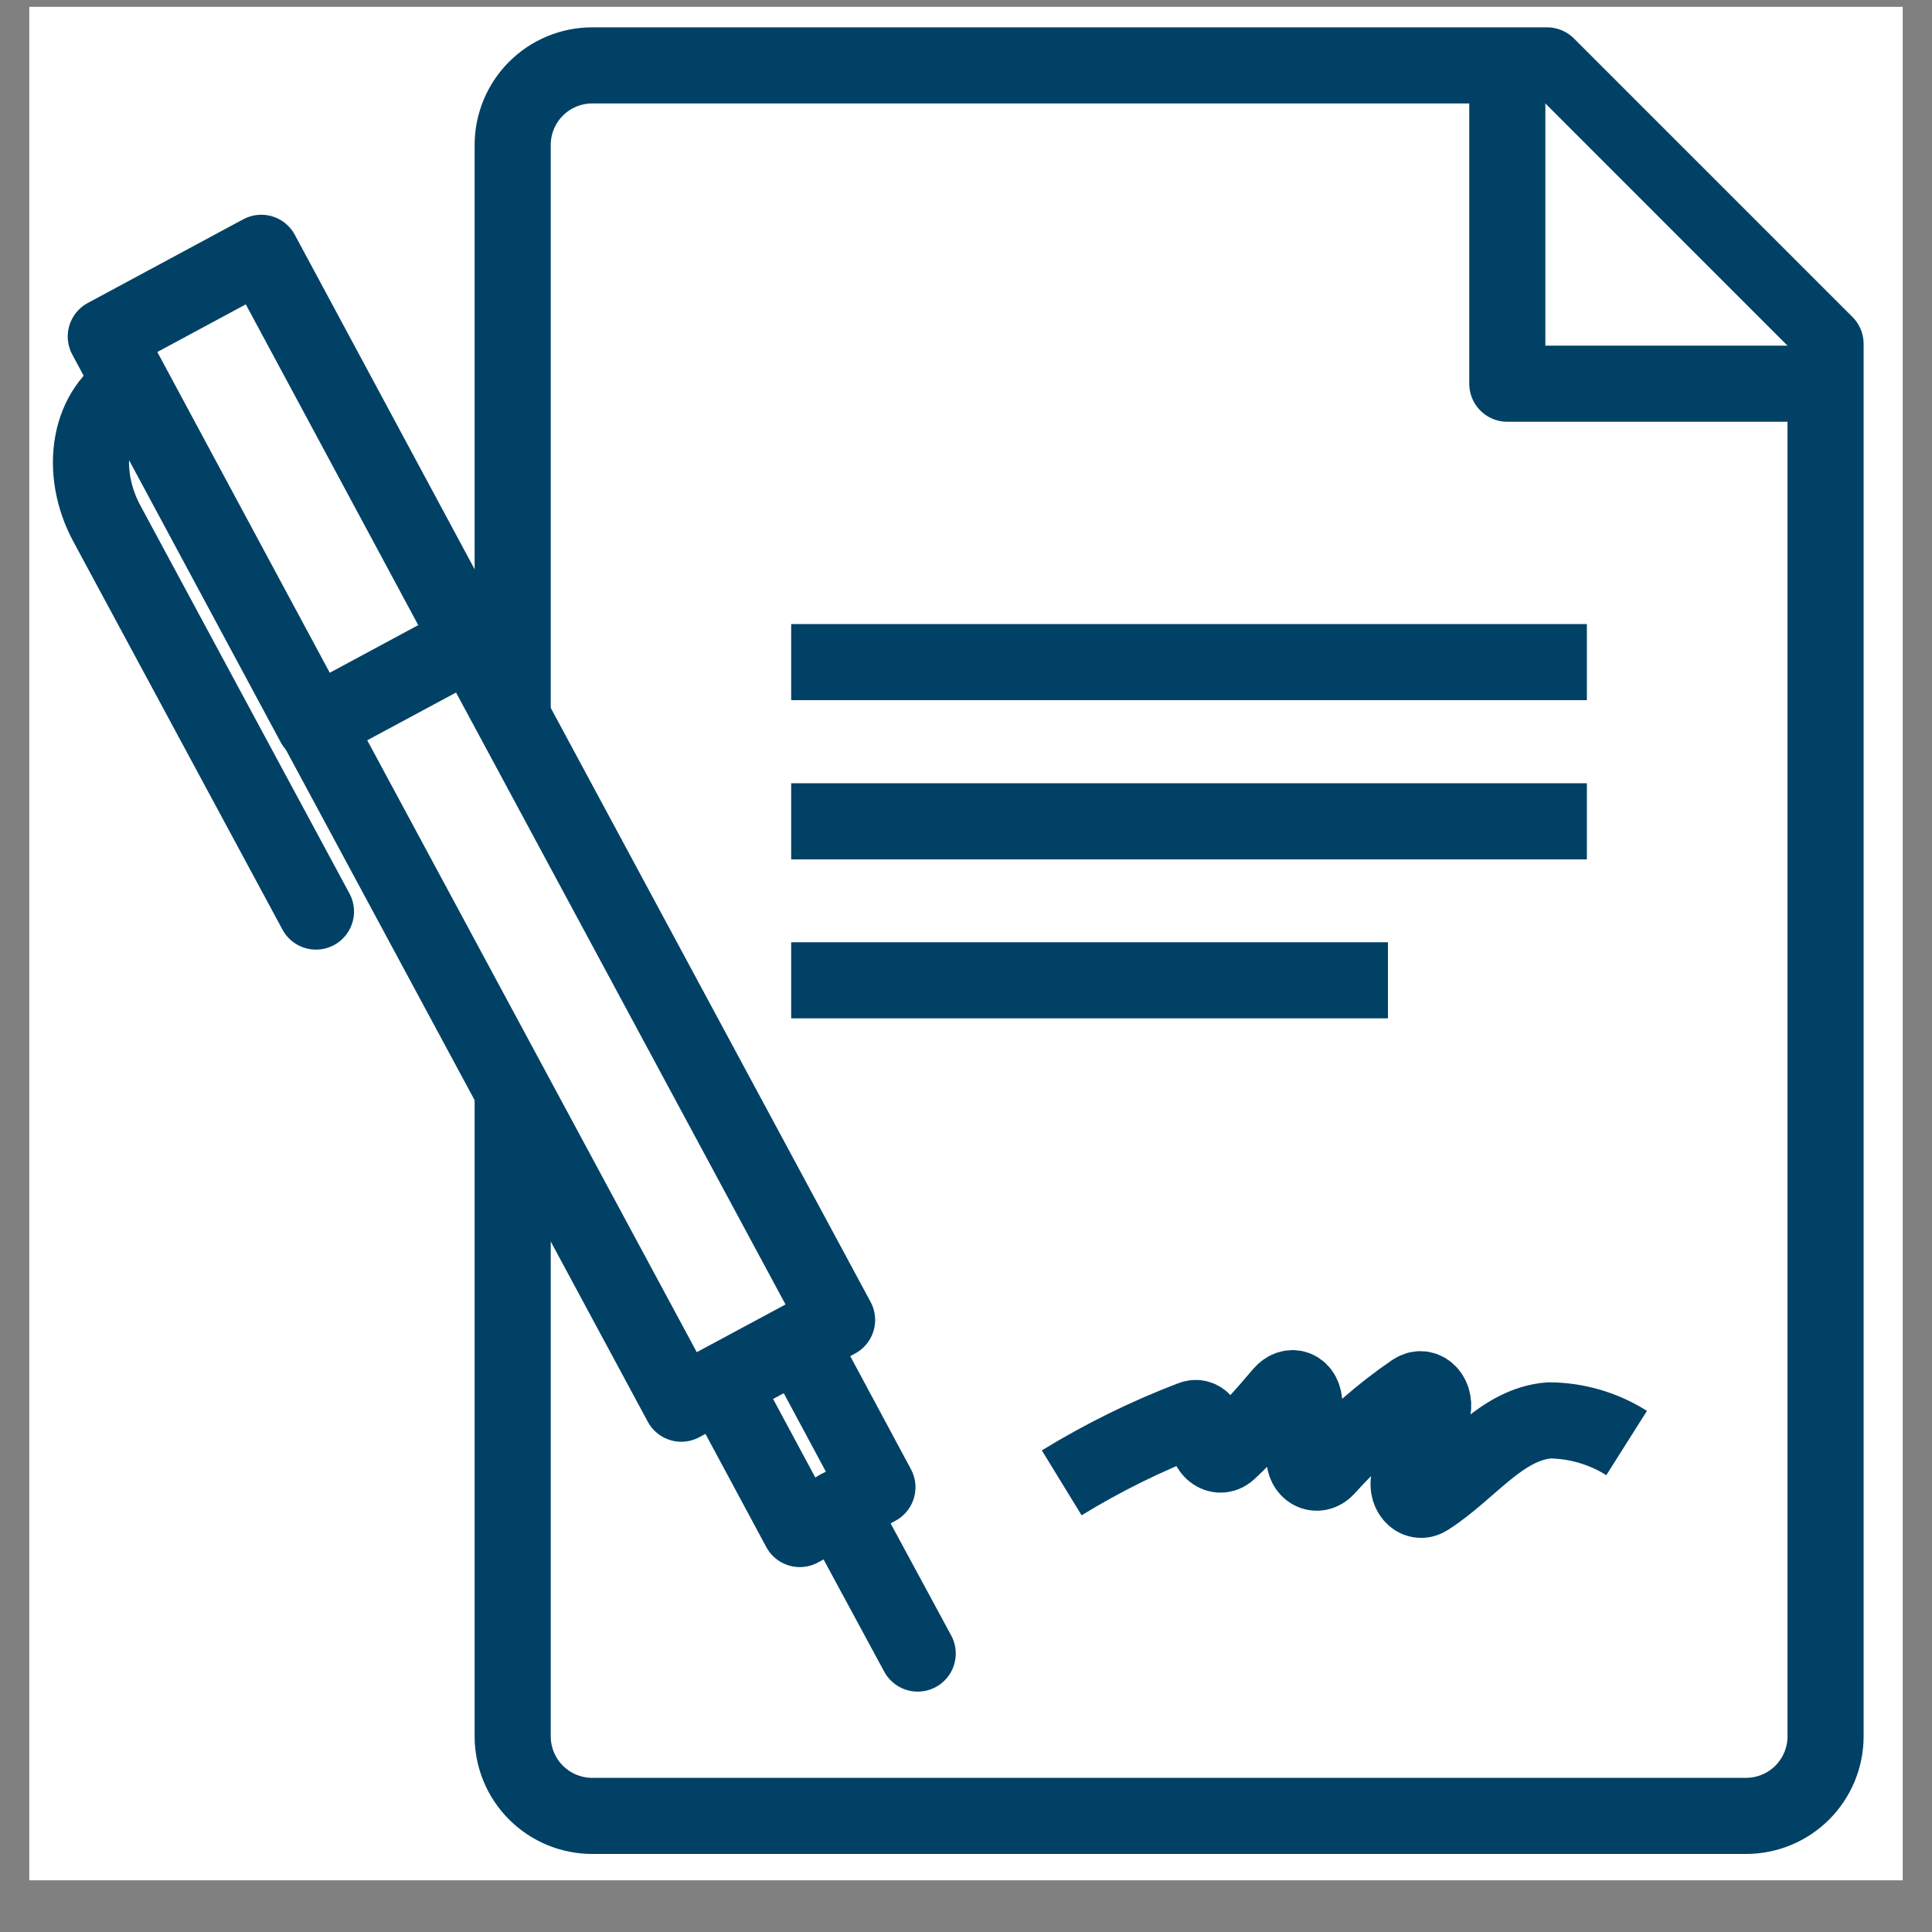
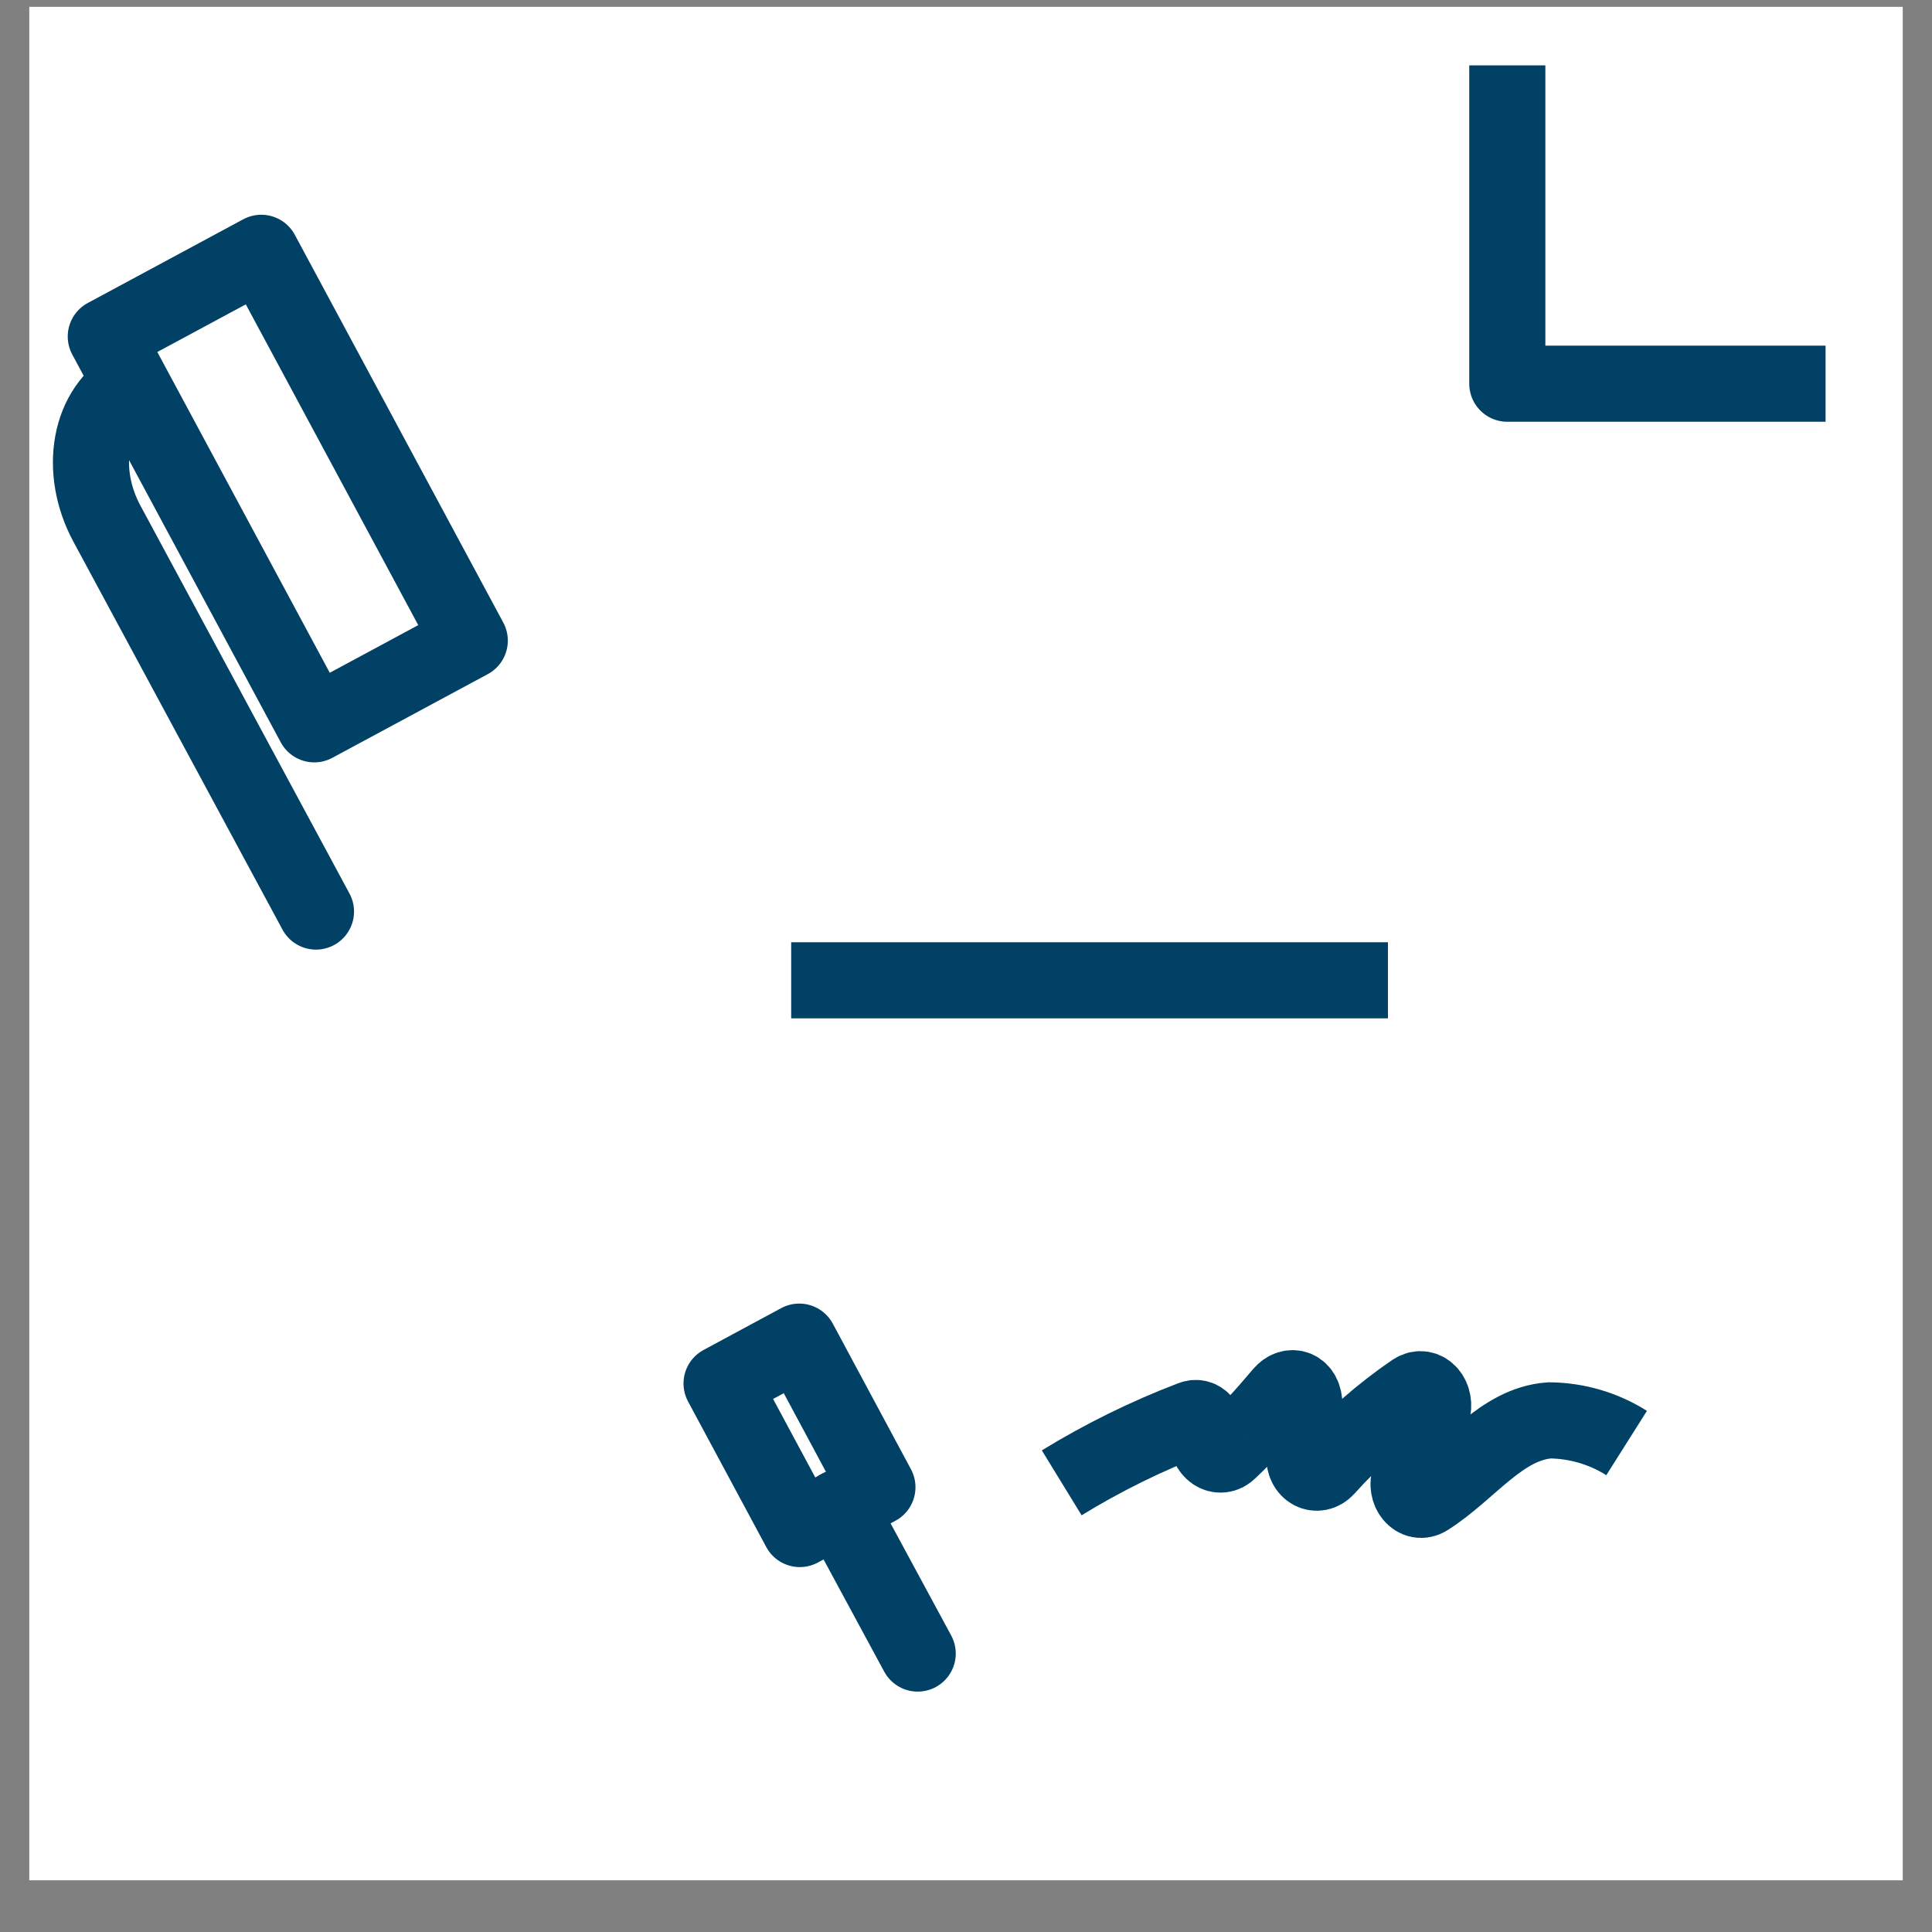
<svg xmlns="http://www.w3.org/2000/svg" width="33" height="33" viewBox="0 0 33 33" fill="none">
  <rect x="0" y="0" width="33" height="33" fill="#808080" stroke="none" />
  <rect width="32" height="32" transform="translate(0.5 0.117)" fill="white" />
-   <path d="M13.514 11.309H27.105" stroke="#004165" stroke-width="1.3" stroke-linejoin="round" />
-   <path d="M13.514 14.029H27.105" stroke="#004165" stroke-width="1.3" stroke-linejoin="round" />
  <path d="M13.514 16.744H23.707" stroke="#004165" stroke-width="1.3" stroke-linejoin="round" />
-   <path d="M8.757 12.117V2.476C8.757 2.116 8.9 1.77 9.155 1.515C9.41 1.26 9.756 1.117 10.116 1.117H26.425L31.182 5.874V29.658C31.182 30.018 31.039 30.364 30.784 30.619C30.529 30.874 30.183 31.017 29.823 31.017H10.116C9.756 31.017 9.41 30.874 9.155 30.619C8.9 30.364 8.757 30.018 8.757 29.658V18.617" stroke="#004165" stroke-width="1.3" stroke-linejoin="round" />
  <path d="M31.182 6.554H25.746V1.117" fill="white" />
  <path d="M31.182 6.554H25.746V1.117" stroke="#004165" stroke-width="1.3" stroke-linejoin="round" />
  <path d="M27.784 24.648C27.39 24.399 26.933 24.265 26.466 24.261C25.644 24.322 25.107 25.124 24.38 25.586C24.189 25.708 23.992 25.471 24.081 25.226L24.461 24.125C24.543 23.873 24.346 23.636 24.149 23.765C23.599 24.14 23.097 24.581 22.654 25.076C22.497 25.246 22.266 25.124 22.28 24.872C22.294 24.621 22.28 24.288 22.28 23.996C22.28 23.704 22.049 23.629 21.899 23.806C21.614 24.145 21.308 24.485 20.996 24.777C20.833 24.947 20.595 24.777 20.629 24.533C20.629 24.329 20.513 24.172 20.357 24.234C19.584 24.529 18.84 24.896 18.135 25.328" stroke="#004165" stroke-width="1.3" stroke-miterlimit="10" />
-   <path d="M14.298 22.546L8.054 10.949L5.392 12.38L11.637 23.976L14.298 22.546Z" stroke="#004165" stroke-width="1.3" stroke-linecap="round" stroke-linejoin="round" />
  <path d="M2.265 6.57C1.911 6.76 1.666 7.116 1.584 7.561C1.502 8.006 1.588 8.503 1.825 8.942L5.397 15.57" stroke="#004165" stroke-width="1.3" stroke-linecap="round" stroke-linejoin="round" />
  <path d="M14.329 25.754L15.675 28.244" stroke="#004165" stroke-width="1.3" stroke-linecap="round" stroke-linejoin="round" />
  <path d="M8.024 10.942L4.463 4.318L1.807 5.748L5.368 12.372L8.024 10.942Z" fill="white" stroke="#004165" stroke-width="1.3" stroke-linecap="round" stroke-linejoin="round" />
  <path d="M14.987 25.403L13.652 22.916L12.325 23.631L13.661 26.117L14.987 25.403Z" stroke="#004165" stroke-width="1.3" stroke-linecap="round" stroke-linejoin="round" />
</svg>